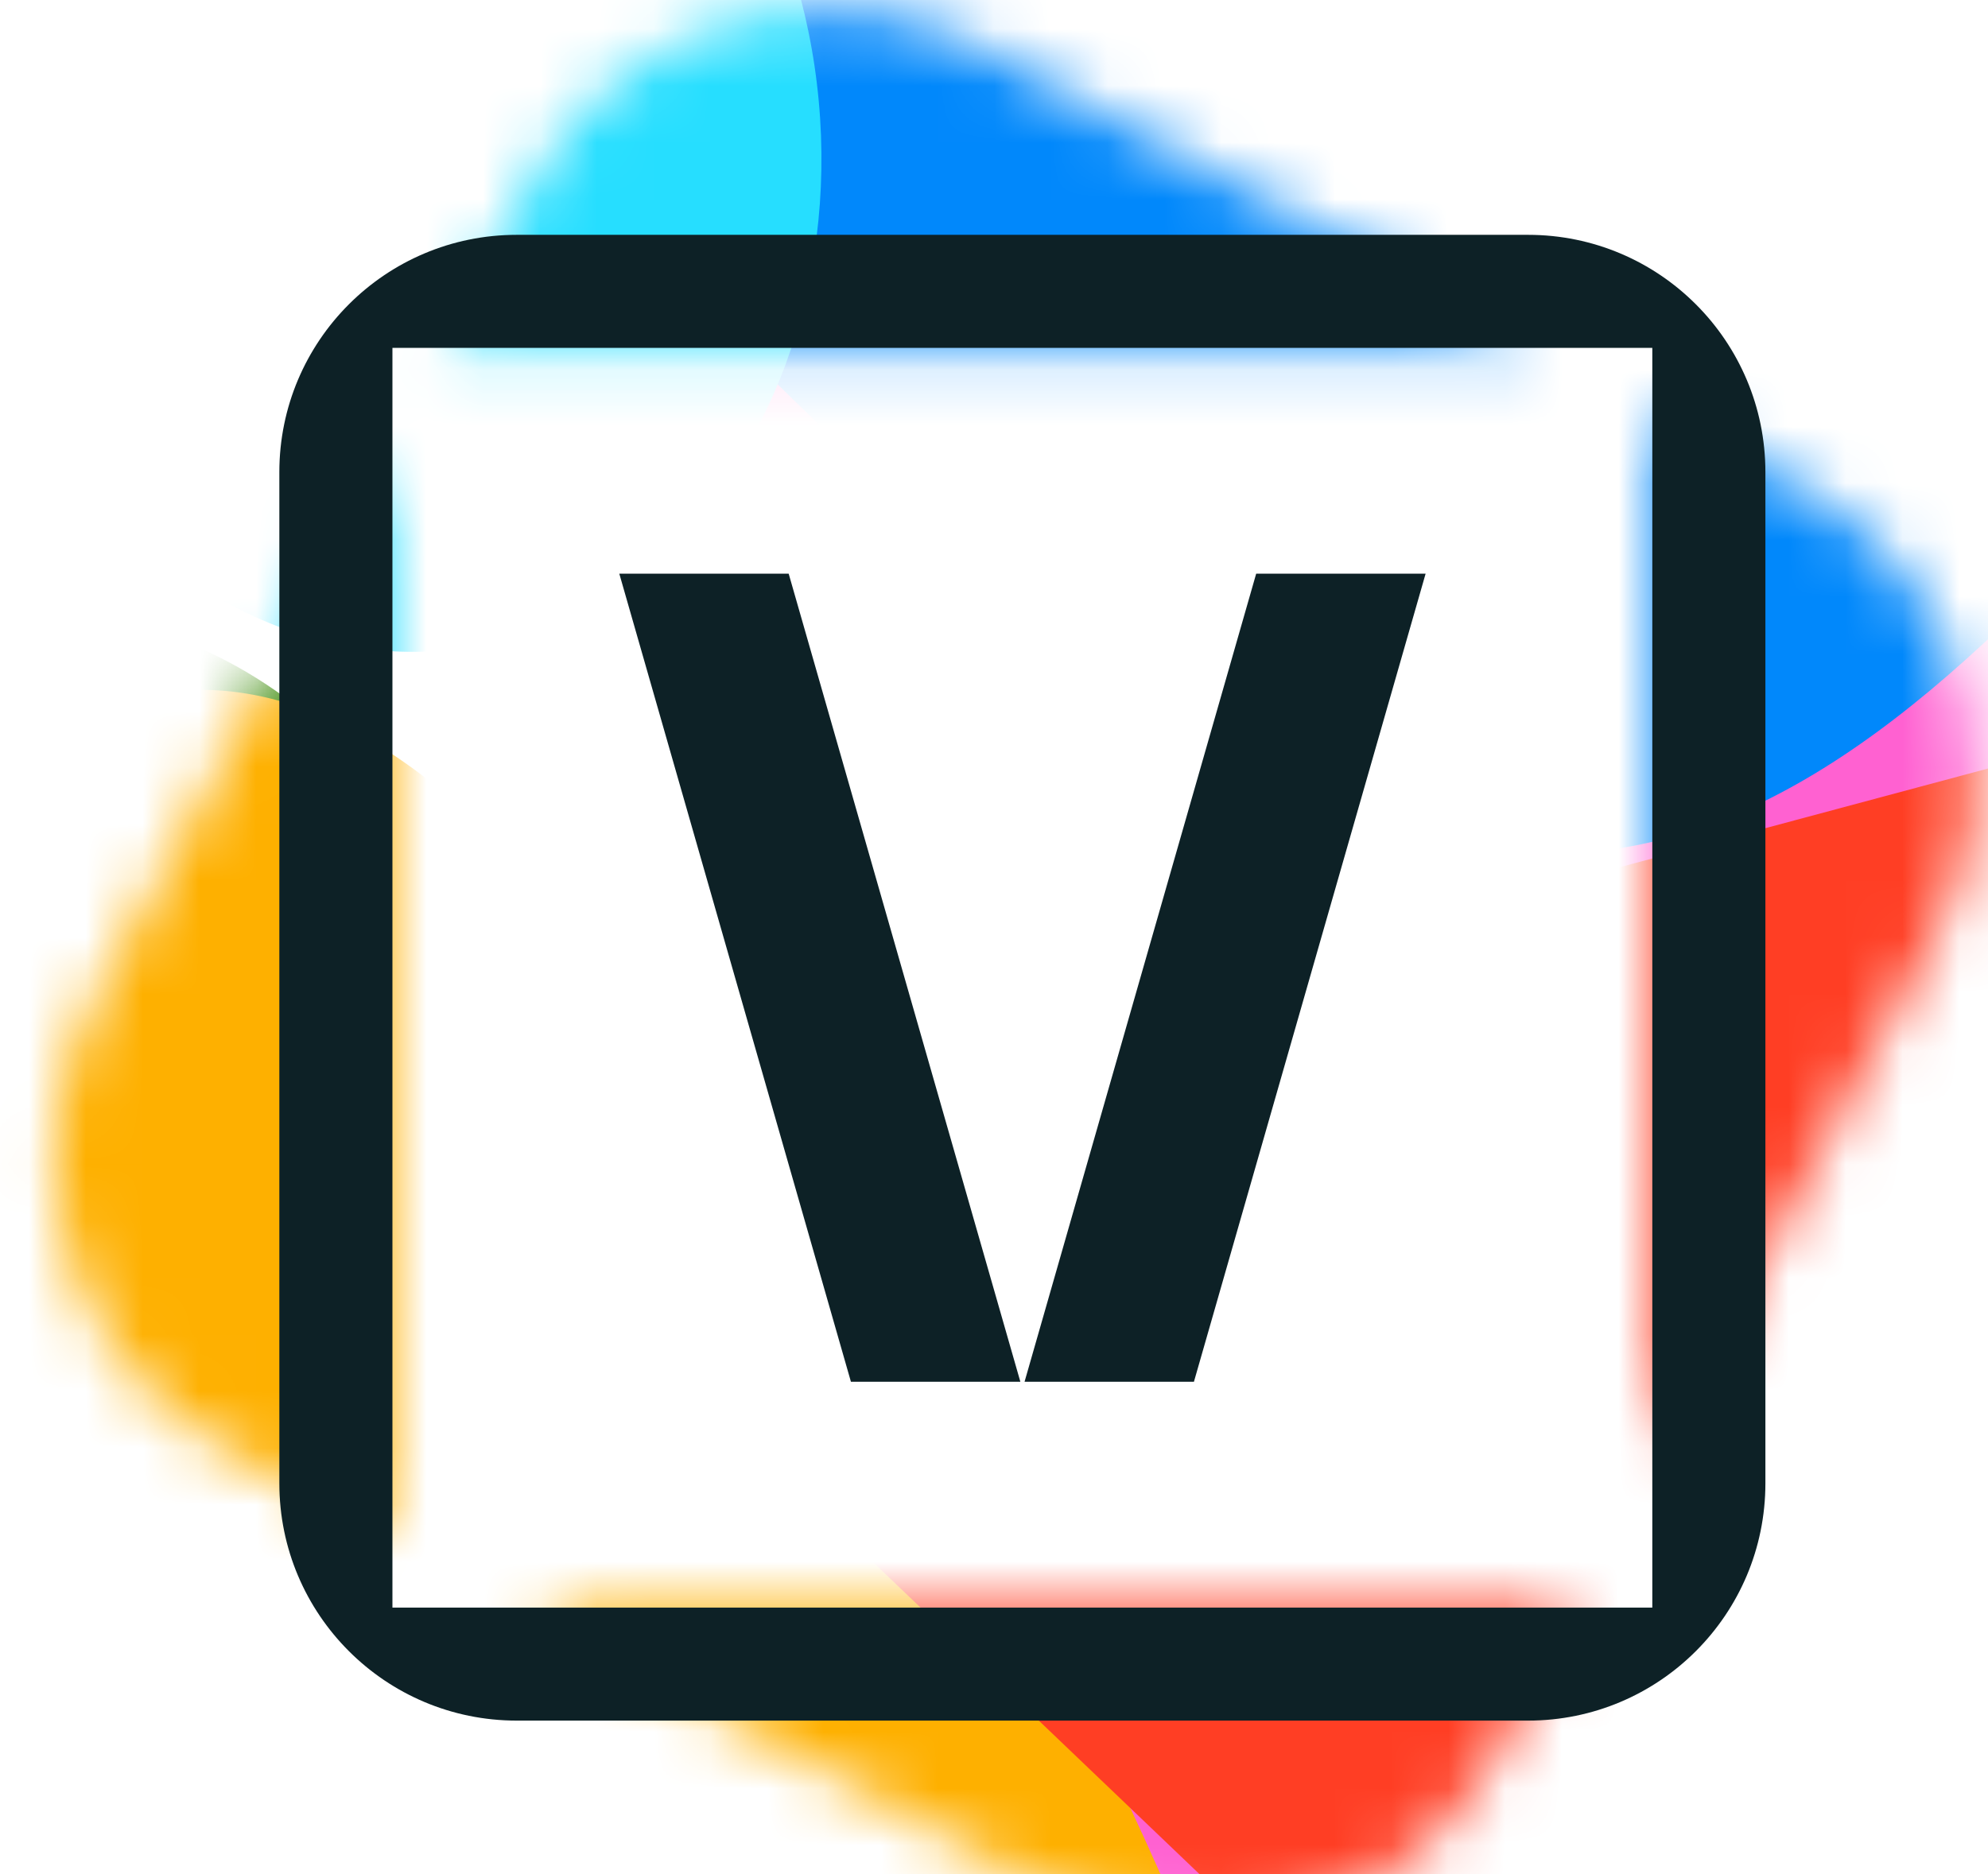
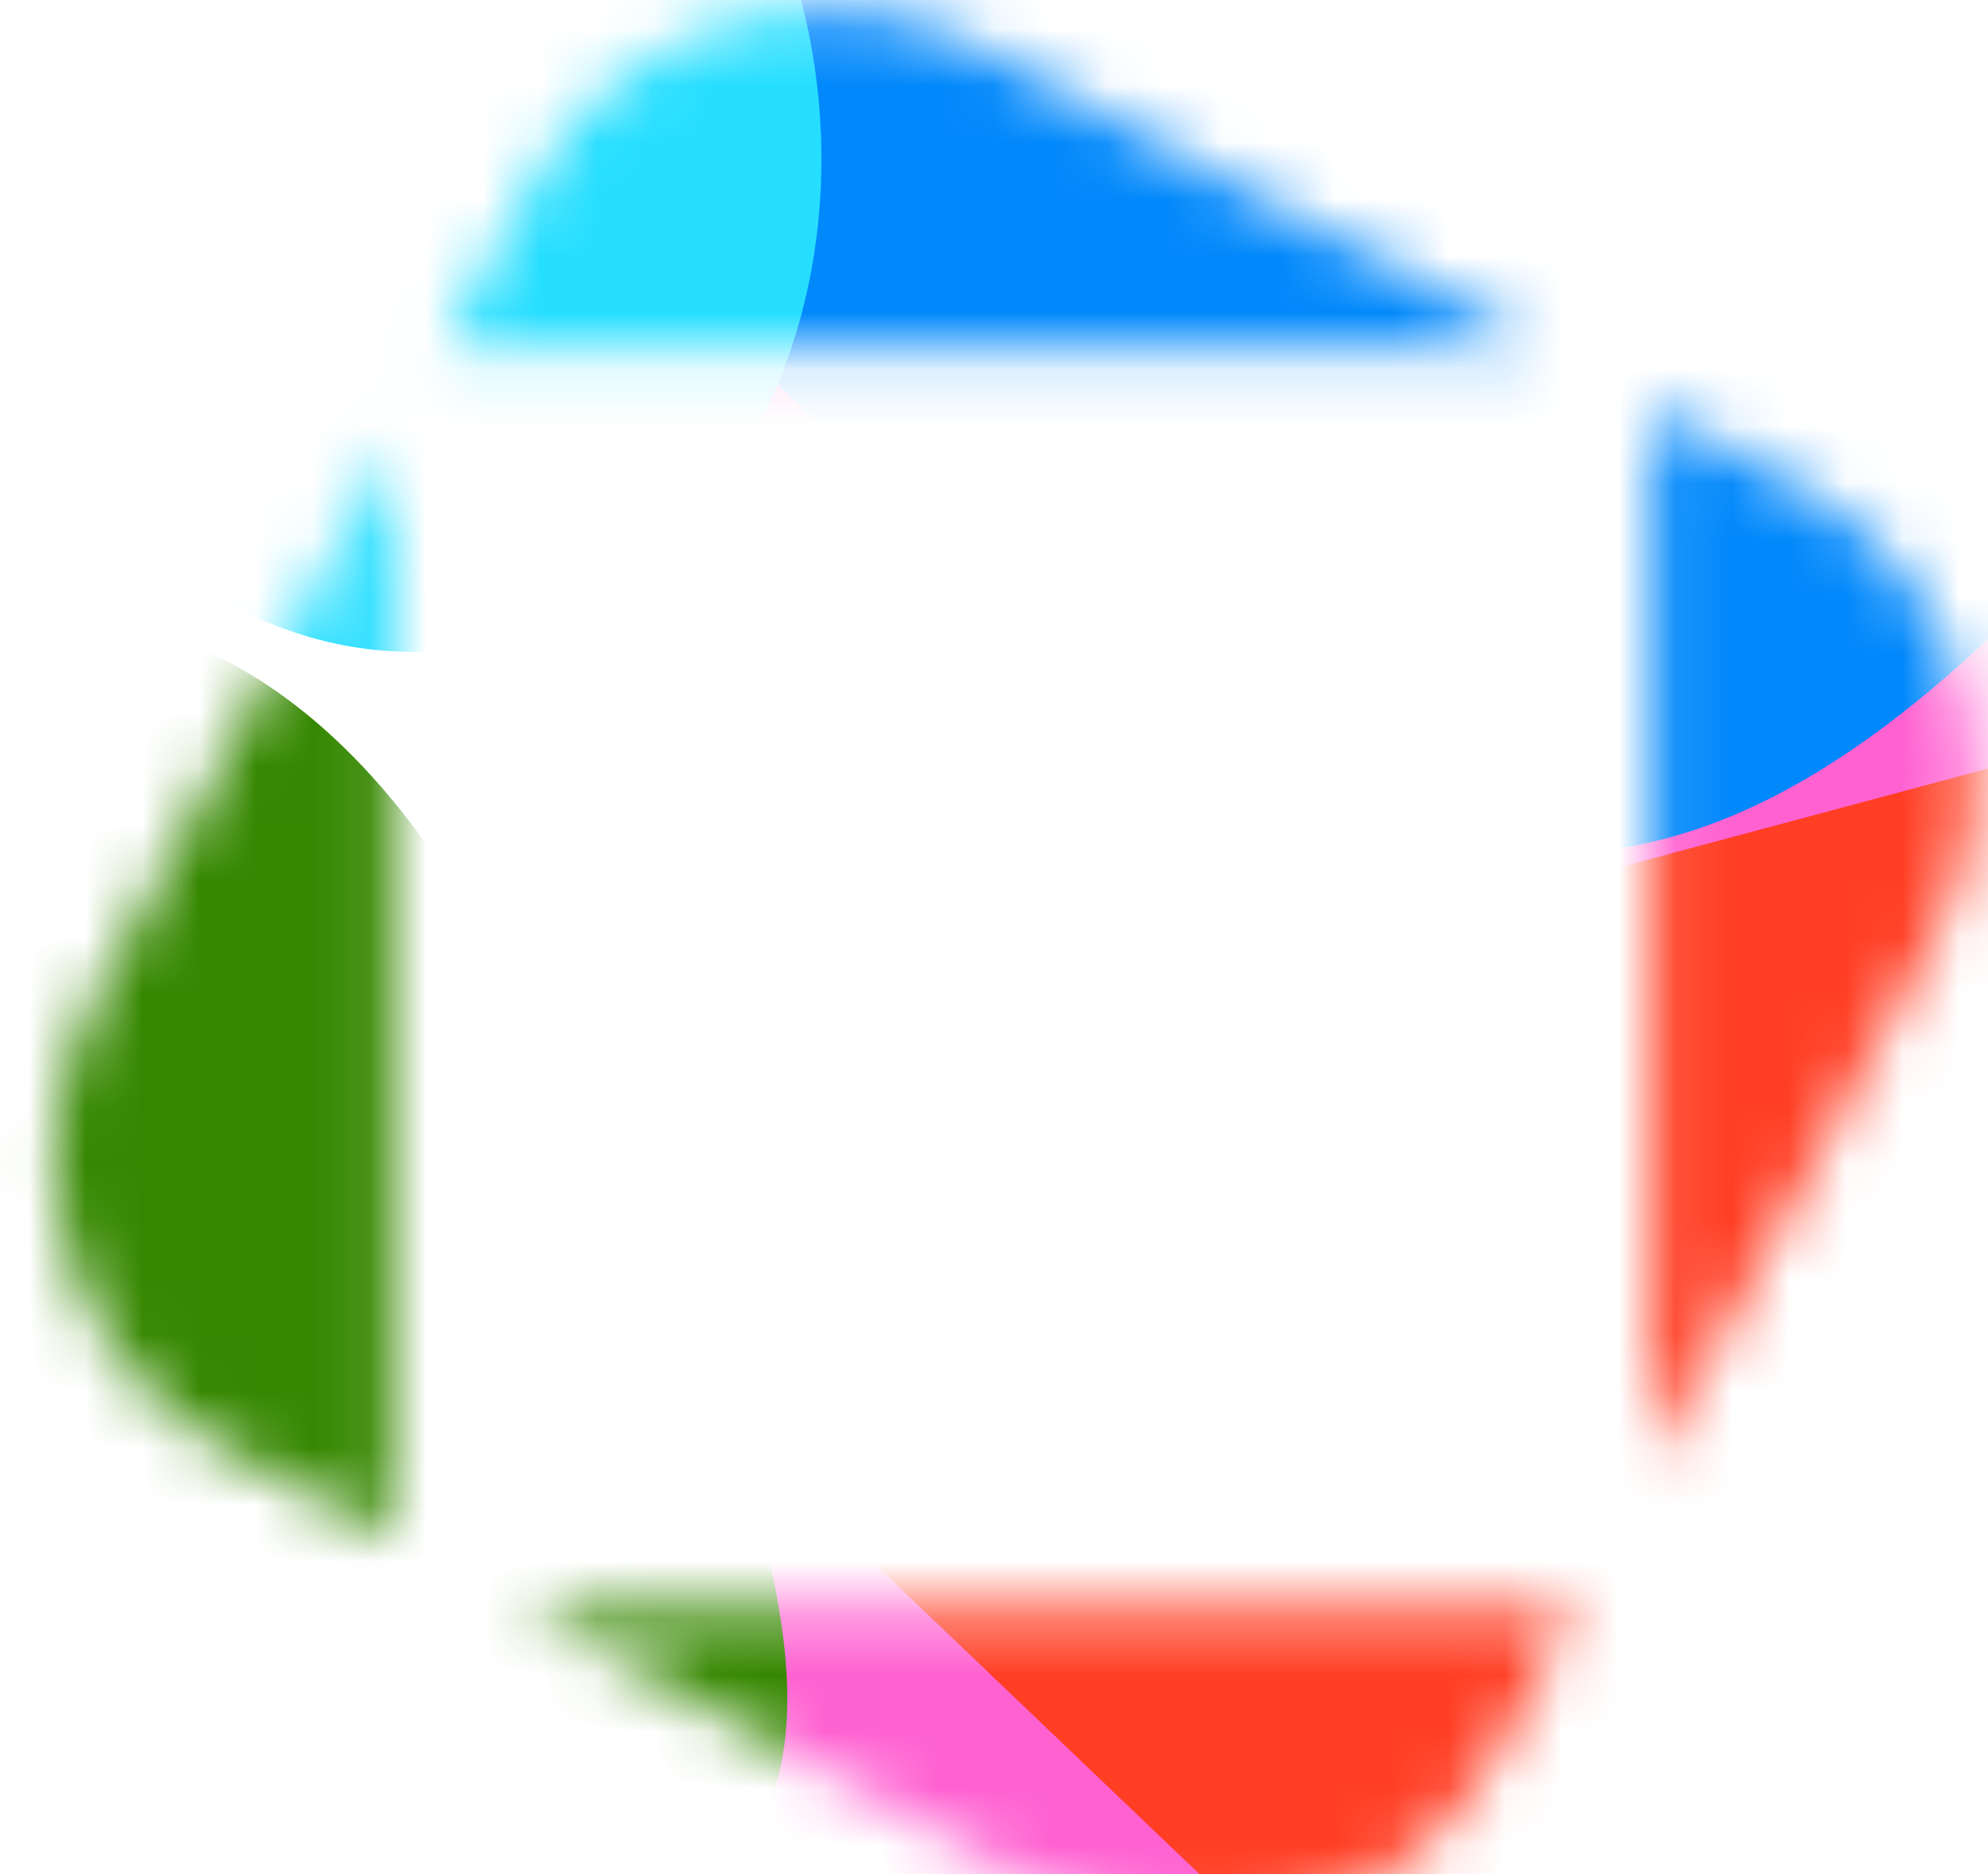
<svg xmlns="http://www.w3.org/2000/svg" width="35" height="33" viewBox="0 0 35 33" fill="none">
  <style>
    #vshape {
      fill: #0D2126;
    }
    @media (prefers-color-scheme: dark) {
      #vshape {
        fill: #ffffff;
      }
    }
  </style>
  <mask id="mask0_3318_35383" style="mask-type:alpha" maskUnits="userSpaceOnUse" x="0" y="0" width="35" height="34">
    <path fill-rule="evenodd" clip-rule="evenodd" d="M17.298 0.855C14.438 -0.679 10.876 0.397 9.342 3.257L7.806 6.121H6.908V7.797L1.641 17.62C0.108 20.48 1.183 24.042 4.043 25.575L6.908 27.111V28.305H9.134L18.406 33.276C21.266 34.81 24.828 33.734 26.362 30.874L27.739 28.305H29.091V25.783L34.063 16.512C35.596 13.651 34.521 10.089 31.66 8.556L29.091 7.178V6.121H27.12L17.298 0.855ZM27.12 6.121H7.806H6.908V7.797V27.111V28.305H9.134H27.739H29.091V25.783V7.178V6.121H27.12Z" fill="#D9D9D9" />
  </mask>
  <g mask="url(#mask0_3318_35383)">
    <g filter="url(#filter0_f_3318_35383)">
      <path d="M43.797 16.521C47.079 28.768 33.498 36.994 25.628 39.103C17.758 41.211 12.029 32.196 8.747 19.948C5.465 7.701 9.624 5.796 17.494 3.687C25.364 1.578 40.516 4.274 43.797 16.521Z" fill="#FF61D1" />
    </g>
    <g filter="url(#filter1_f_3318_35383)">
      <path d="M7.966 15.544C11.176 20.557 16.362 30.556 12.472 33.048C8.581 35.539 -1.735 31.071 -4.945 26.058C-8.156 21.045 -7.304 14.719 -3.413 12.227C0.477 9.735 4.755 10.53 7.966 15.544Z" fill="#358700" />
    </g>
    <g filter="url(#filter2_f_3318_35383)">
-       <path d="M9.375 15.45C16.051 22.725 25.204 39.998 22.113 42.835C19.021 45.672 3.83 41.169 -2.846 33.893C-9.521 26.618 -7.487 20.453 -4.396 17.616C-1.304 14.779 2.7 8.175 9.375 15.45Z" fill="#FEB000" />
-     </g>
+       </g>
    <g filter="url(#filter3_f_3318_35383)">
      <path d="M31.014 42.459L8.249 20.701L39.85 12.233L31.014 42.459Z" fill="#FF3E24" />
    </g>
    <g filter="url(#filter4_f_3318_35383)">
-       <path d="M34.528 -12.894C45.254 -2.035 42.623 3.742 35.602 10.677C28.582 17.612 23.29 16.502 12.564 5.644C1.838 -5.215 -4.788 -12.488 2.232 -19.423C9.253 -26.358 23.802 -23.752 34.528 -12.894Z" fill="#0188FB" />
+       <path d="M34.528 -12.894C45.254 -2.035 42.623 3.742 35.602 10.677C28.582 17.612 23.29 16.502 12.564 5.644C1.838 -5.215 -4.788 -12.488 2.232 -19.423C9.253 -26.358 23.802 -23.752 34.528 -12.894" fill="#0188FB" />
    </g>
    <g filter="url(#filter5_f_3318_35383)">
      <ellipse cx="6.827" cy="2.28" rx="7.596" ry="9.23" transform="rotate(-8.446 6.827 2.28)" fill="#26DEFF" />
    </g>
  </g>
-   <path id="vshape" d="M25.099 10.101H22.116L18.038 24.33H21.02L25.099 10.101ZM26.902 4.135H9.098C6.789 4.135 4.918 6.005 4.918 8.314V26.118C4.918 28.427 6.789 30.297 9.098 30.297H26.902C29.21 30.297 31.081 28.427 31.081 26.118V8.314C31.081 6.005 29.21 4.135 26.902 4.135ZM29.09 28.307H6.909V6.125H29.09V28.307ZM17.964 24.33L13.885 10.101H10.903L14.981 24.33H17.964Z" />
  <defs>
    <filter id="filter0_f_3318_35383" x="-3.636" y="-8.218" width="59.189" height="58.882" filterUnits="userSpaceOnUse" color-interpolation-filters="sRGB">
      <feFlood flood-opacity="0" result="BackgroundImageFix" />
      <feBlend mode="normal" in="SourceGraphic" in2="BackgroundImageFix" result="shape" />
      <feGaussianBlur stdDeviation="5.627" result="effect1_foregroundBlur_3318_35383" />
    </filter>
    <filter id="filter1_f_3318_35383" x="-14.941" y="2.833" width="36.826" height="38.951" filterUnits="userSpaceOnUse" color-interpolation-filters="sRGB">
      <feFlood flood-opacity="0" result="BackgroundImageFix" />
      <feBlend mode="normal" in="SourceGraphic" in2="BackgroundImageFix" result="shape" />
      <feGaussianBlur stdDeviation="4.012" result="effect1_foregroundBlur_3318_35383" />
    </filter>
    <filter id="filter2_f_3318_35383" x="-18.78" y="0.654" width="53.007" height="54.535" filterUnits="userSpaceOnUse" color-interpolation-filters="sRGB">
      <feFlood flood-opacity="0" result="BackgroundImageFix" />
      <feBlend mode="normal" in="SourceGraphic" in2="BackgroundImageFix" result="shape" />
      <feGaussianBlur stdDeviation="5.747" result="effect1_foregroundBlur_3318_35383" />
    </filter>
    <filter id="filter3_f_3318_35383" x="0.811" y="4.794" width="46.477" height="45.103" filterUnits="userSpaceOnUse" color-interpolation-filters="sRGB">
      <feFlood flood-opacity="0" result="BackgroundImageFix" />
      <feBlend mode="normal" in="SourceGraphic" in2="BackgroundImageFix" result="shape" />
      <feGaussianBlur stdDeviation="3.719" result="effect1_foregroundBlur_3318_35383" />
    </filter>
    <filter id="filter4_f_3318_35383" x="-8.398" y="-31" width="57.864" height="53.766" filterUnits="userSpaceOnUse" color-interpolation-filters="sRGB">
      <feFlood flood-opacity="0" result="BackgroundImageFix" />
      <feBlend mode="normal" in="SourceGraphic" in2="BackgroundImageFix" result="shape" />
      <feGaussianBlur stdDeviation="3.866" result="effect1_foregroundBlur_3318_35383" />
    </filter>
    <filter id="filter5_f_3318_35383" x="-8.542" y="-14.651" width="30.737" height="33.862" filterUnits="userSpaceOnUse" color-interpolation-filters="sRGB">
      <feFlood flood-opacity="0" result="BackgroundImageFix" />
      <feBlend mode="normal" in="SourceGraphic" in2="BackgroundImageFix" result="shape" />
      <feGaussianBlur stdDeviation="3.866" result="effect1_foregroundBlur_3318_35383" />
    </filter>
  </defs>
</svg>